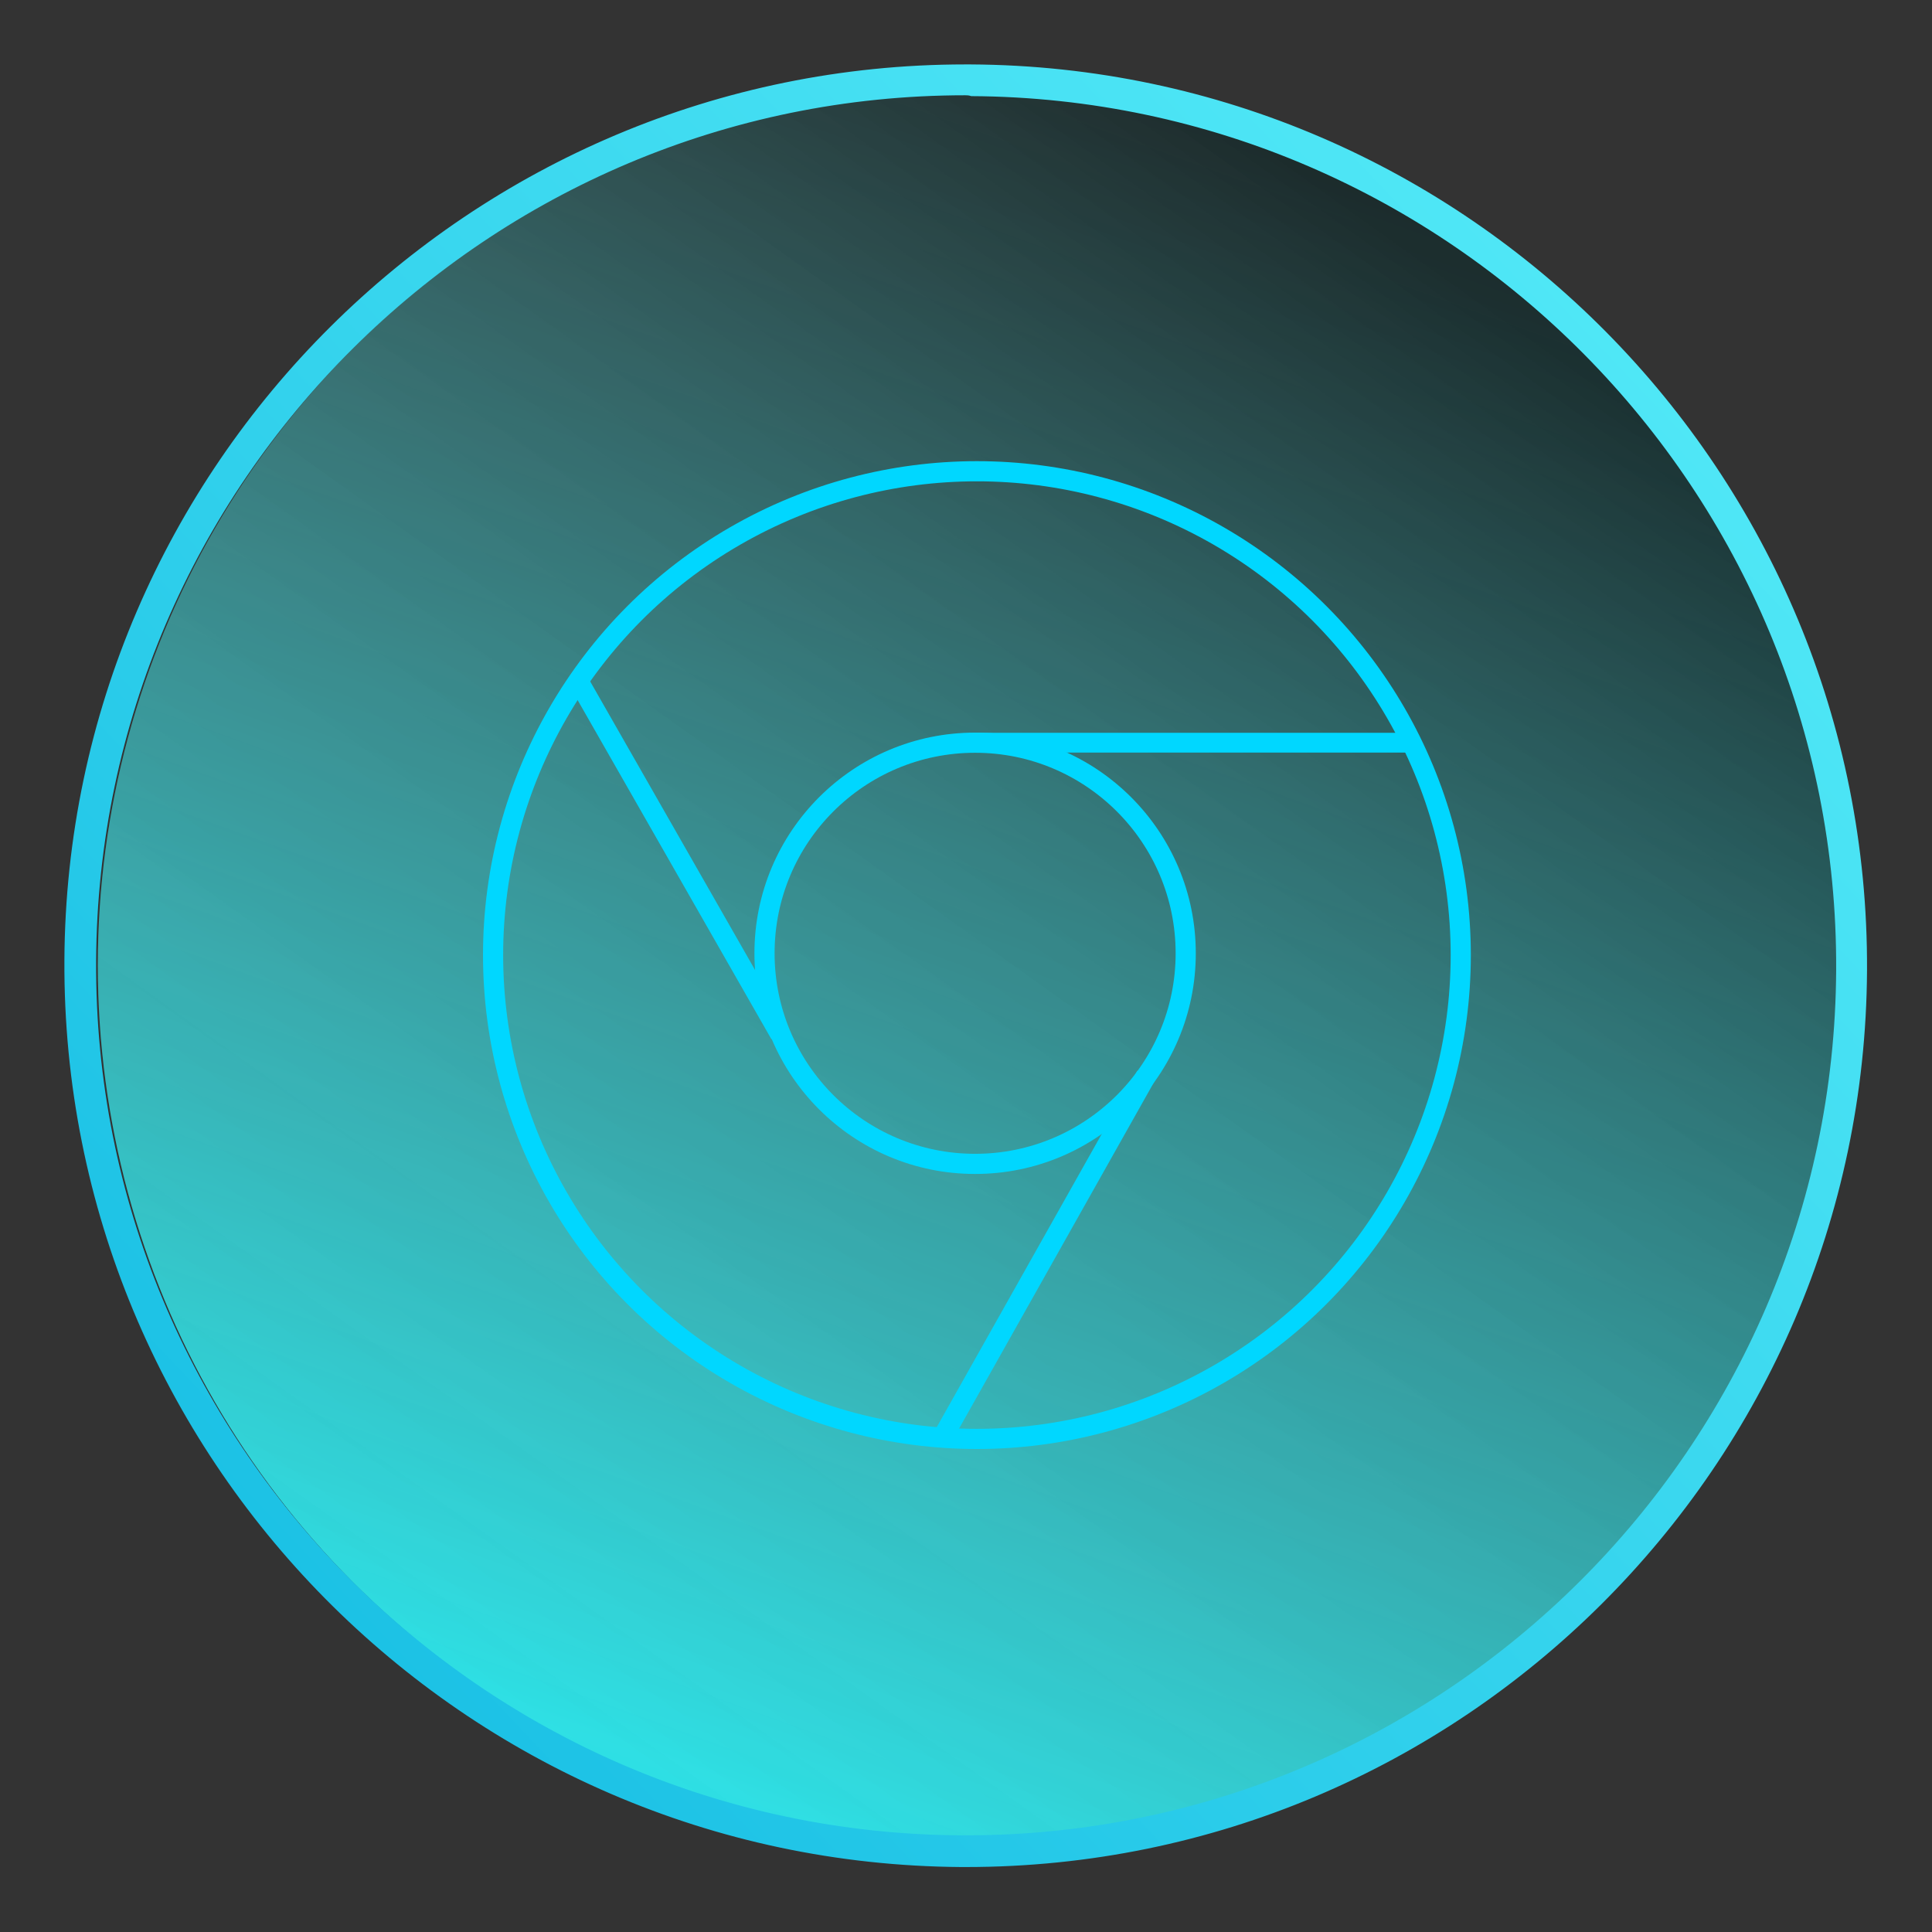
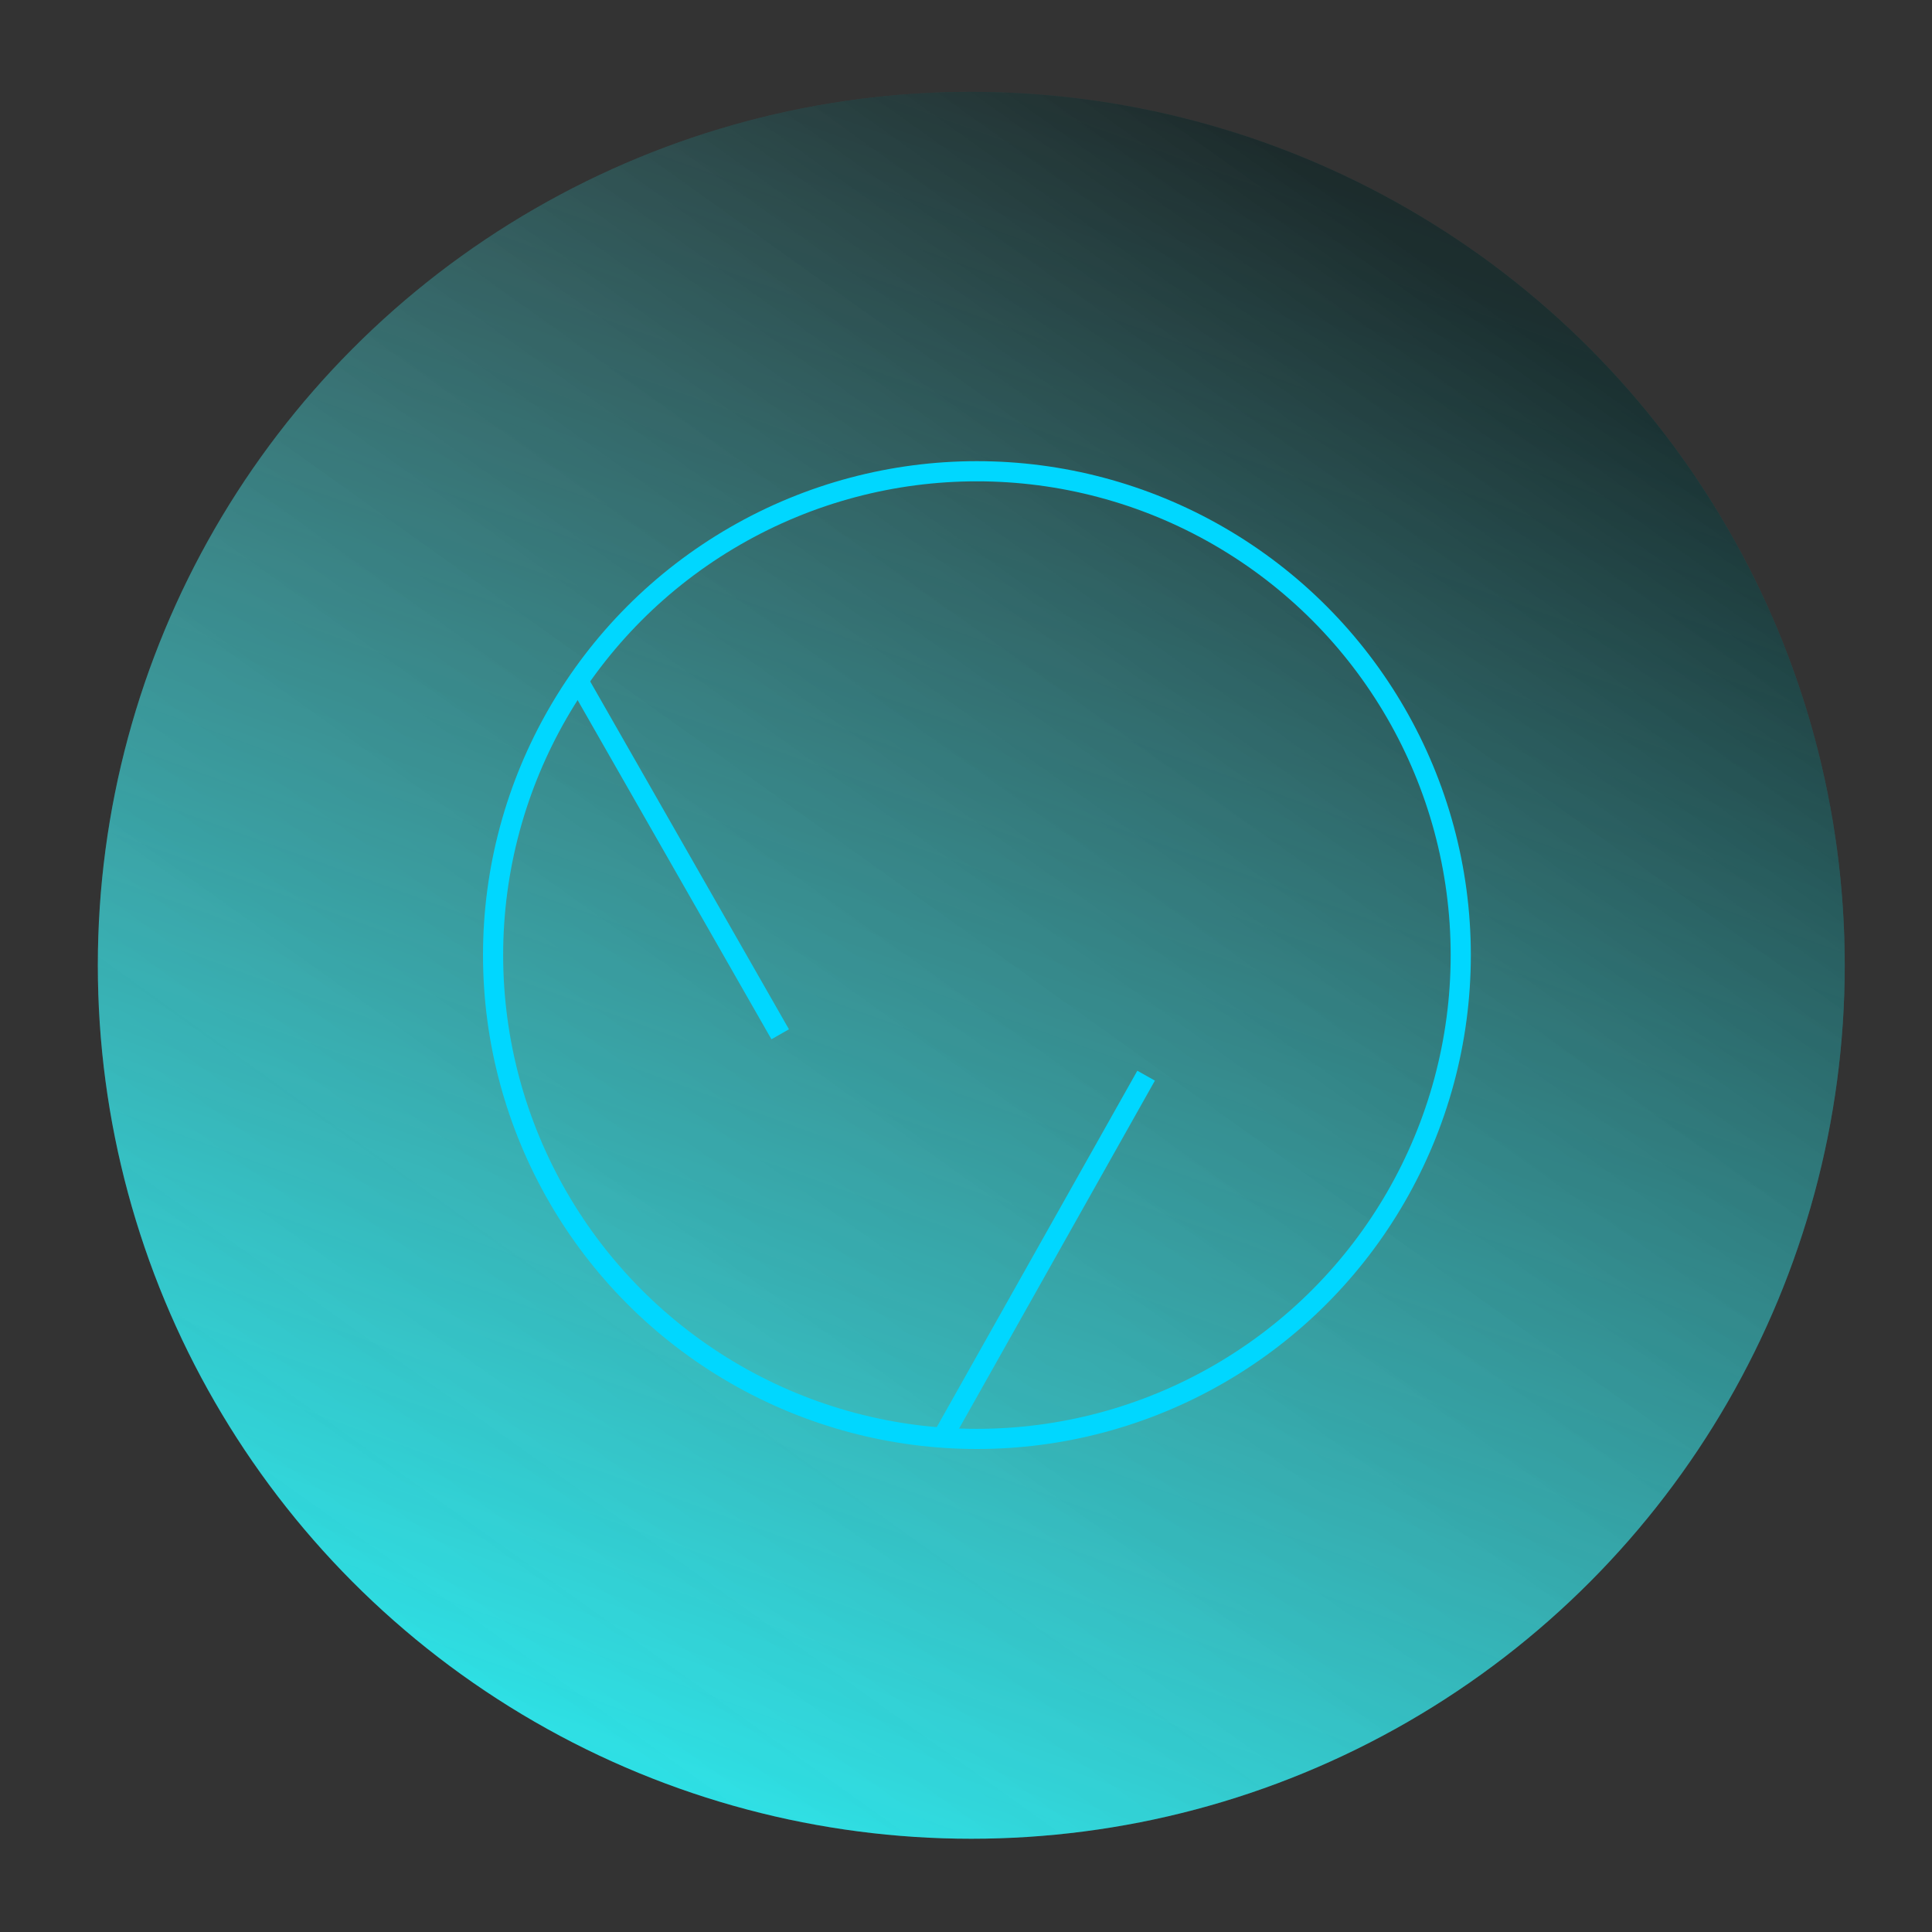
<svg xmlns="http://www.w3.org/2000/svg" xmlns:ns1="http://www.inkscape.org/namespaces/inkscape" xmlns:ns2="http://sodipodi.sourceforge.net/DTD/sodipodi-0.dtd" xmlns:ns3="&amp;#38;ns_ai;" version="1.1" id="HVAC_Active" x="0px" y="0px" viewBox="0 0 300 300" style="enable-background:new 0 0 300 300;" xml:space="preserve" ns1:version="0.92.4 (unknown)" ns2:docname="browser_active.svg">
  <rect x="0" y="0" width="300" height="300" fill="#333333" stroke="none" />
  <defs id="defs3706" />
  <ns2:namedview pagecolor="#ffffff" bordercolor="#666666" borderopacity="1" objecttolerance="10" gridtolerance="10" guidetolerance="10" ns1:pageopacity="0" ns1:pageshadow="2" ns1:window-width="1920" ns1:window-height="1016" id="namedview3704" showgrid="false" ns1:zoom="2.2250293" ns1:cx="57.553956" ns1:cy="116.95009" ns1:window-x="0" ns1:window-y="27" ns1:window-maximized="1" ns1:current-layer="HVAC_Active" showguides="true" ns1:guide-bbox="true">
    <ns2:guide position="150,152.807" orientation="0,1" id="guide1423" ns1:locked="false" ns1:label="" ns1:color="rgb(0,0,255)" />
    <ns2:guide position="150,152.807" orientation="1,0" id="guide1425" ns1:locked="false" />
  </ns2:namedview>
  <style type="text/css" id="style3659">
    .st0{fill:url(#SVGID_1_);}
    .st1{opacity:0.4;fill:url(#SVGID_2_);}
    .st2{fill:url(#SVGID_3_);}
  </style>
  <switch id="switch3661" transform="matrix(1.331,0,0,1.331,5.608,5.211)">
    <g ns3:extraneous="self" id="g3663">
      <linearGradient id="SVGID_1_" gradientUnits="userSpaceOnUse" x1="65.308" y1="229.466" x2="205.762" y2="-158.244">
        <stop offset="0" style="stop-color:#0DF9FF" id="stop3666" />
        <stop offset="9.208472e-02" style="stop-color:#0DF9FF;stop-opacity:0.853" id="stop3668" />
        <stop offset="0.626" style="stop-color:#0DF9FF;stop-opacity:0" id="stop3670" />
      </linearGradient>
      <circle class="st0" cx="109.1" cy="108.7" r="101.9" id="circle3672" style="fill:url(#SVGID_1_)" />
      <linearGradient id="SVGID_2_" gradientUnits="userSpaceOnUse" x1="-106.571" y1="410.586" x2="166.156" y2="28.767">
        <stop offset="0.298" style="stop-color:#FFFFFF;stop-opacity:0" id="stop3675" />
        <stop offset="0.368" style="stop-color:#FAFAFA;stop-opacity:0.101" id="stop3677" />
        <stop offset="0.455" style="stop-color:#EBEBEB;stop-opacity:0.225" id="stop3679" />
        <stop offset="0.551" style="stop-color:#D2D2D2;stop-opacity:0.36" id="stop3681" />
        <stop offset="0.652" style="stop-color:#AFAFAF;stop-opacity:0.505" id="stop3683" />
        <stop offset="0.758" style="stop-color:#828282;stop-opacity:0.656" id="stop3685" />
        <stop offset="0.869" style="stop-color:#4B4B4B;stop-opacity:0.813" id="stop3687" />
        <stop offset="0.981" style="stop-color:#0C0C0C;stop-opacity:0.972" id="stop3689" />
        <stop offset="1" style="stop-color:#000000" id="stop3691" />
      </linearGradient>
      <circle class="st1" cx="109.1" cy="108.7" r="101.9" id="circle3693" style="opacity:0.4;fill:url(#SVGID_2_)" />
      <g id="g3695">
        <linearGradient id="SVGID_3_" gradientUnits="userSpaceOnUse" x1="-47.346" y1="263.004" x2="269.091" y2="-40.348" gradientTransform="matrix(1,0.005,-0.005,1,-2.318,-2.746)">
          <stop offset="0" style="stop-color:#00ADDC" id="stop3698" />
          <stop offset="1" style="stop-color:#6BFBFF" id="stop3700" />
        </linearGradient>
-         <path class="st2" d="m 108.5,213.9 c -0.2,0 -0.4,0 -0.6,0 C 49.9,213.5 3,166.1 3.3,108.1 3.6,50.4 50.7,3.6 108.4,3.6 c 0.2,0 0.4,0 0.6,0 58,0.3 104.9,47.7 104.6,105.7 l 0,0 c -0.3,57.8 -47.4,104.6 -105.1,104.6 z M 108.4,7.2 C 52.7,7.2 7.3,52.4 7,108.2 c -0.3,55.9 45,101.7 100.9,102 0.2,0 0.4,0 0.6,0 C 164.2,210.2 209.7,165 210,109.3 210.3,53.4 165,7.6 109.1,7.3 108.8,7.2 108.6,7.2 108.4,7.2 Z" id="path3702" style="fill:url(#SVGID_3_)" ns1:connector-curvature="0" />
      </g>
    </g>
  </switch>
-   <ellipse style="fill:none;fill-opacity:1;stroke:#00d7ff;stroke-width:3.13;stroke-opacity:1" id="path886-5" cx="151.415" cy="148.026" rx="32.702" ry="32.702" />
  <circle style="fill:none;fill-opacity:1;stroke:#00d7ff;stroke-width:3.13;stroke-opacity:1" id="path888-3" cx="151.695" cy="148.305" r="75.13" />
  <path style="fill:none;stroke:#00d7ff;stroke-width:3.13px;stroke-linecap:butt;stroke-linejoin:miter;stroke-opacity:1" d="M 89.844,105.821 121.148,160.603" id="path892-5" ns1:connector-curvature="0" />
  <path style="fill:none;stroke:#00d7ff;stroke-width:3.13px;stroke-linecap:butt;stroke-linejoin:miter;stroke-opacity:1" d="m 177.968,167.031 -31.304,55.621" id="path915-6" ns1:connector-curvature="0" />
-   <path style="fill:none;stroke:#00d7ff;stroke-width:3.069px;stroke-linecap:butt;stroke-linejoin:miter;stroke-opacity:1" d="m 151.136,115.324 h 68.226" id="path917-2" ns1:connector-curvature="0" />
</svg>